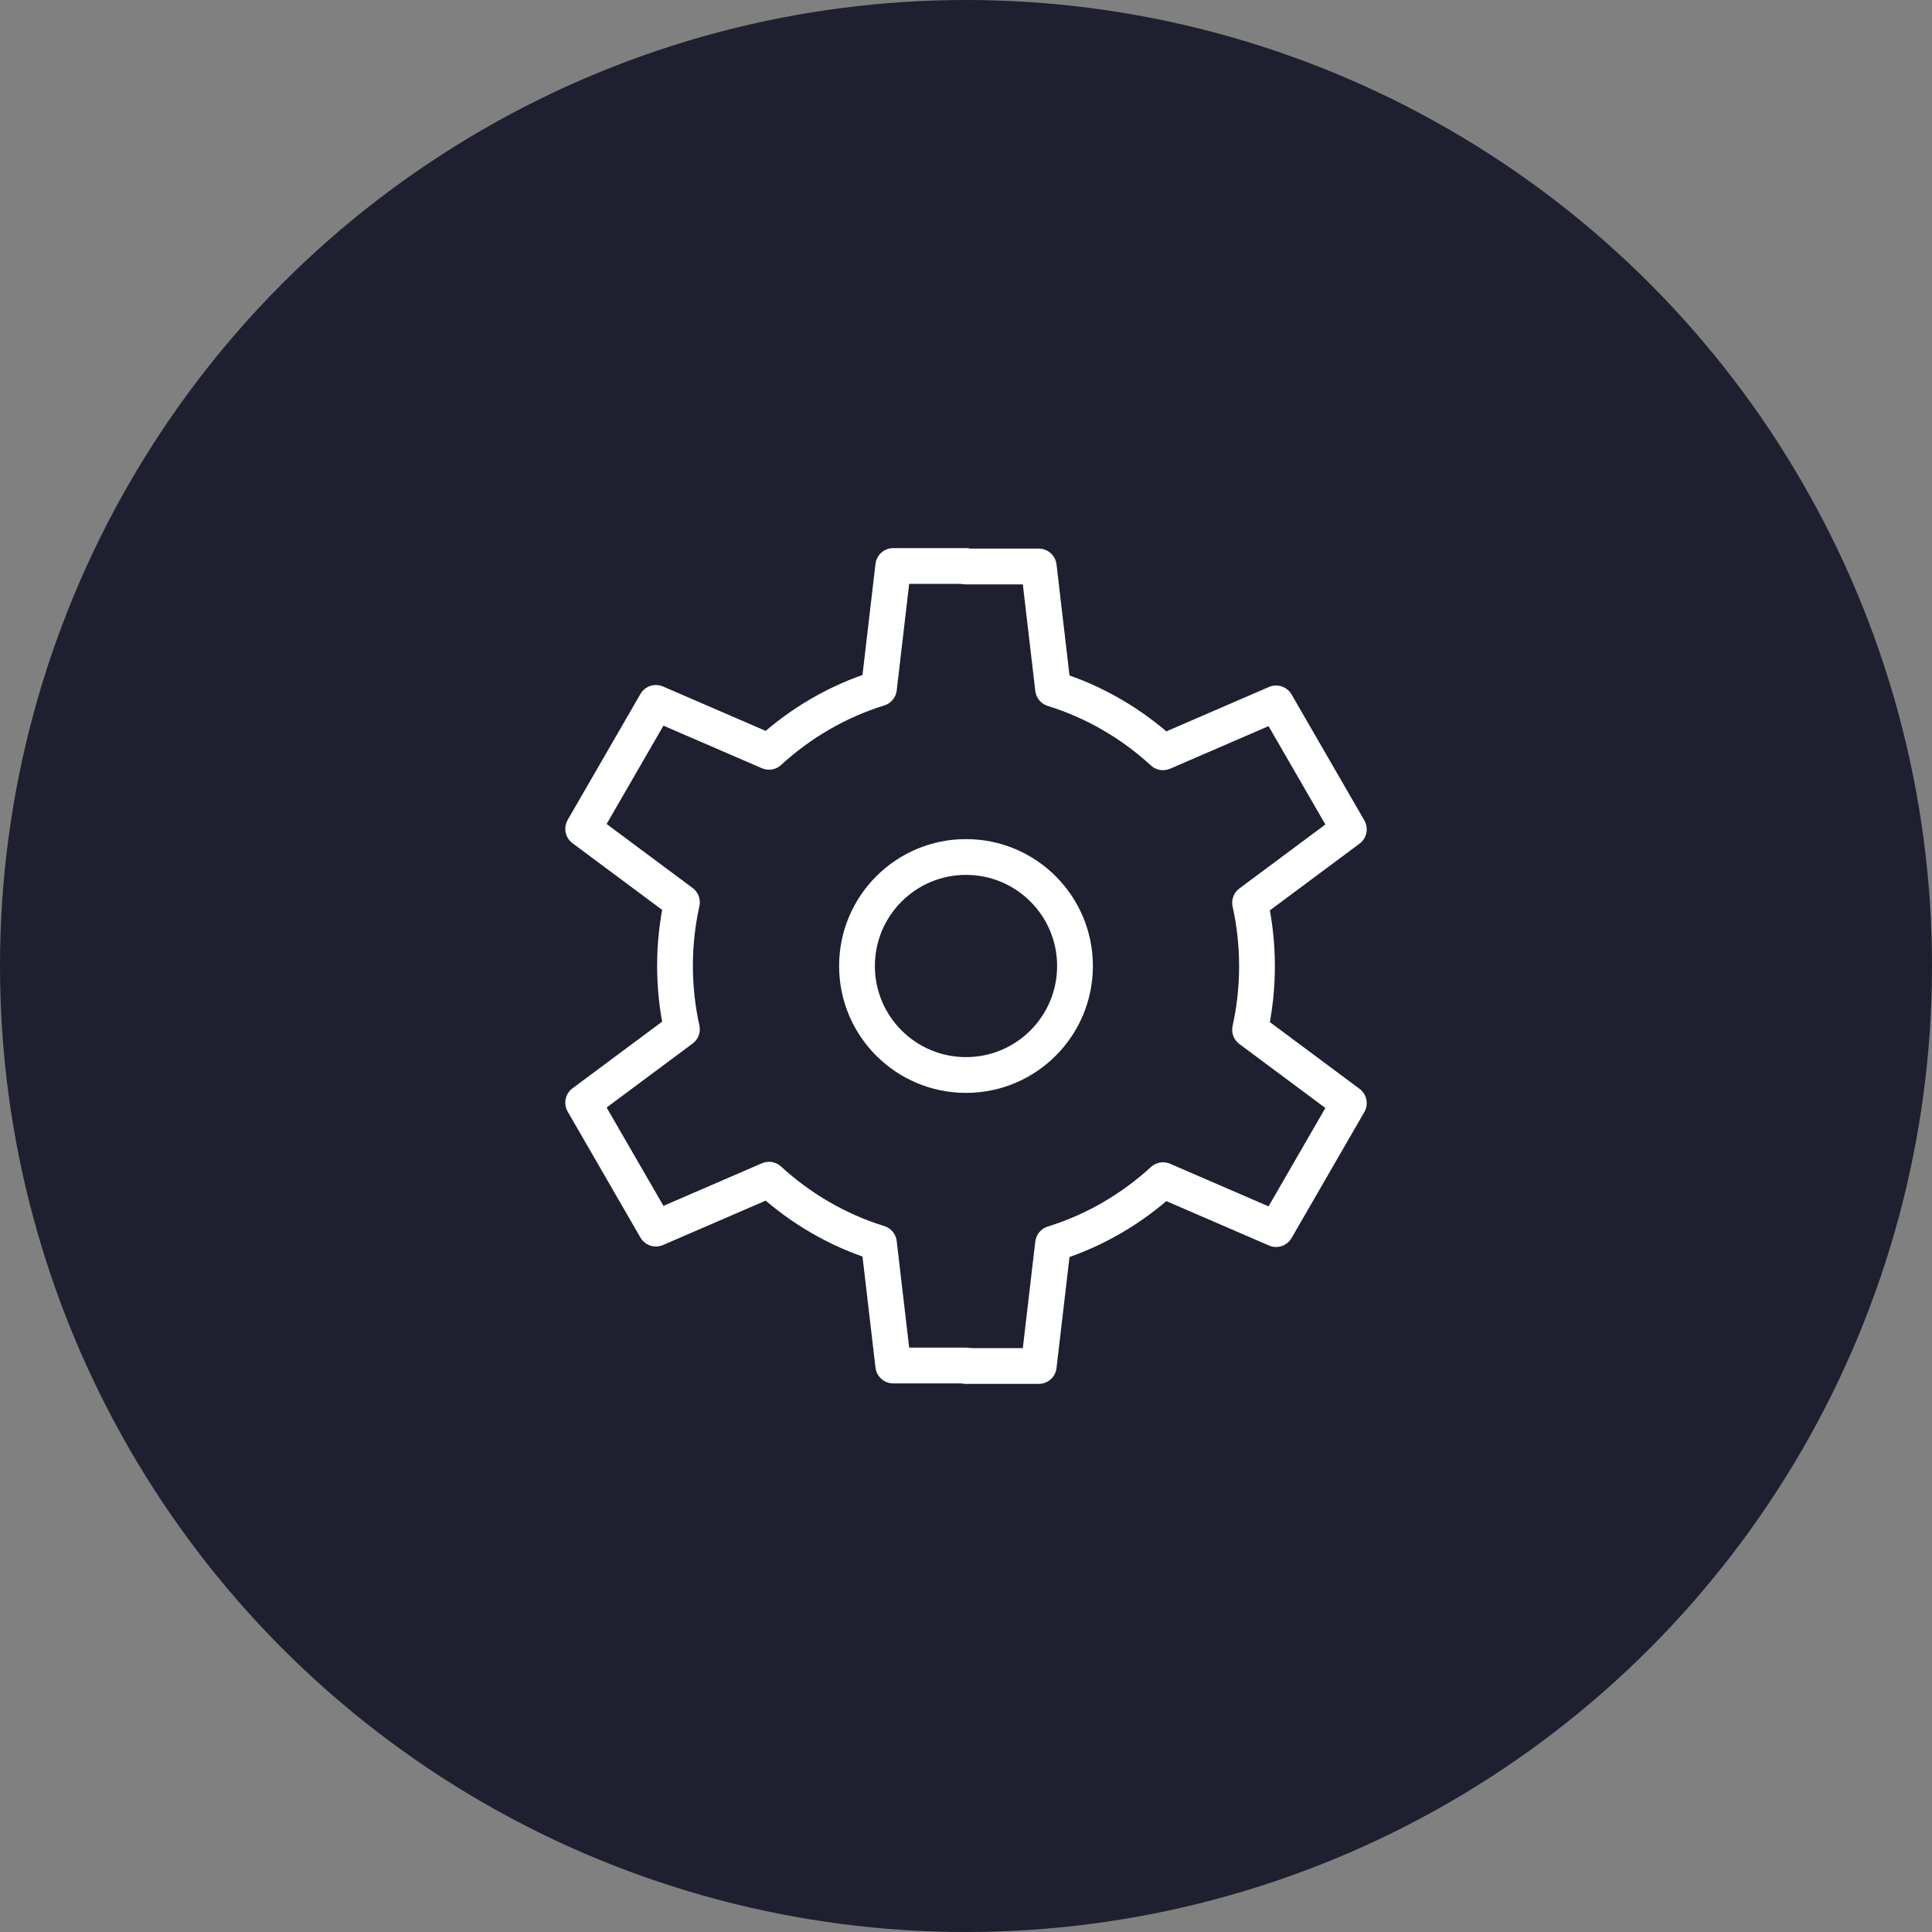
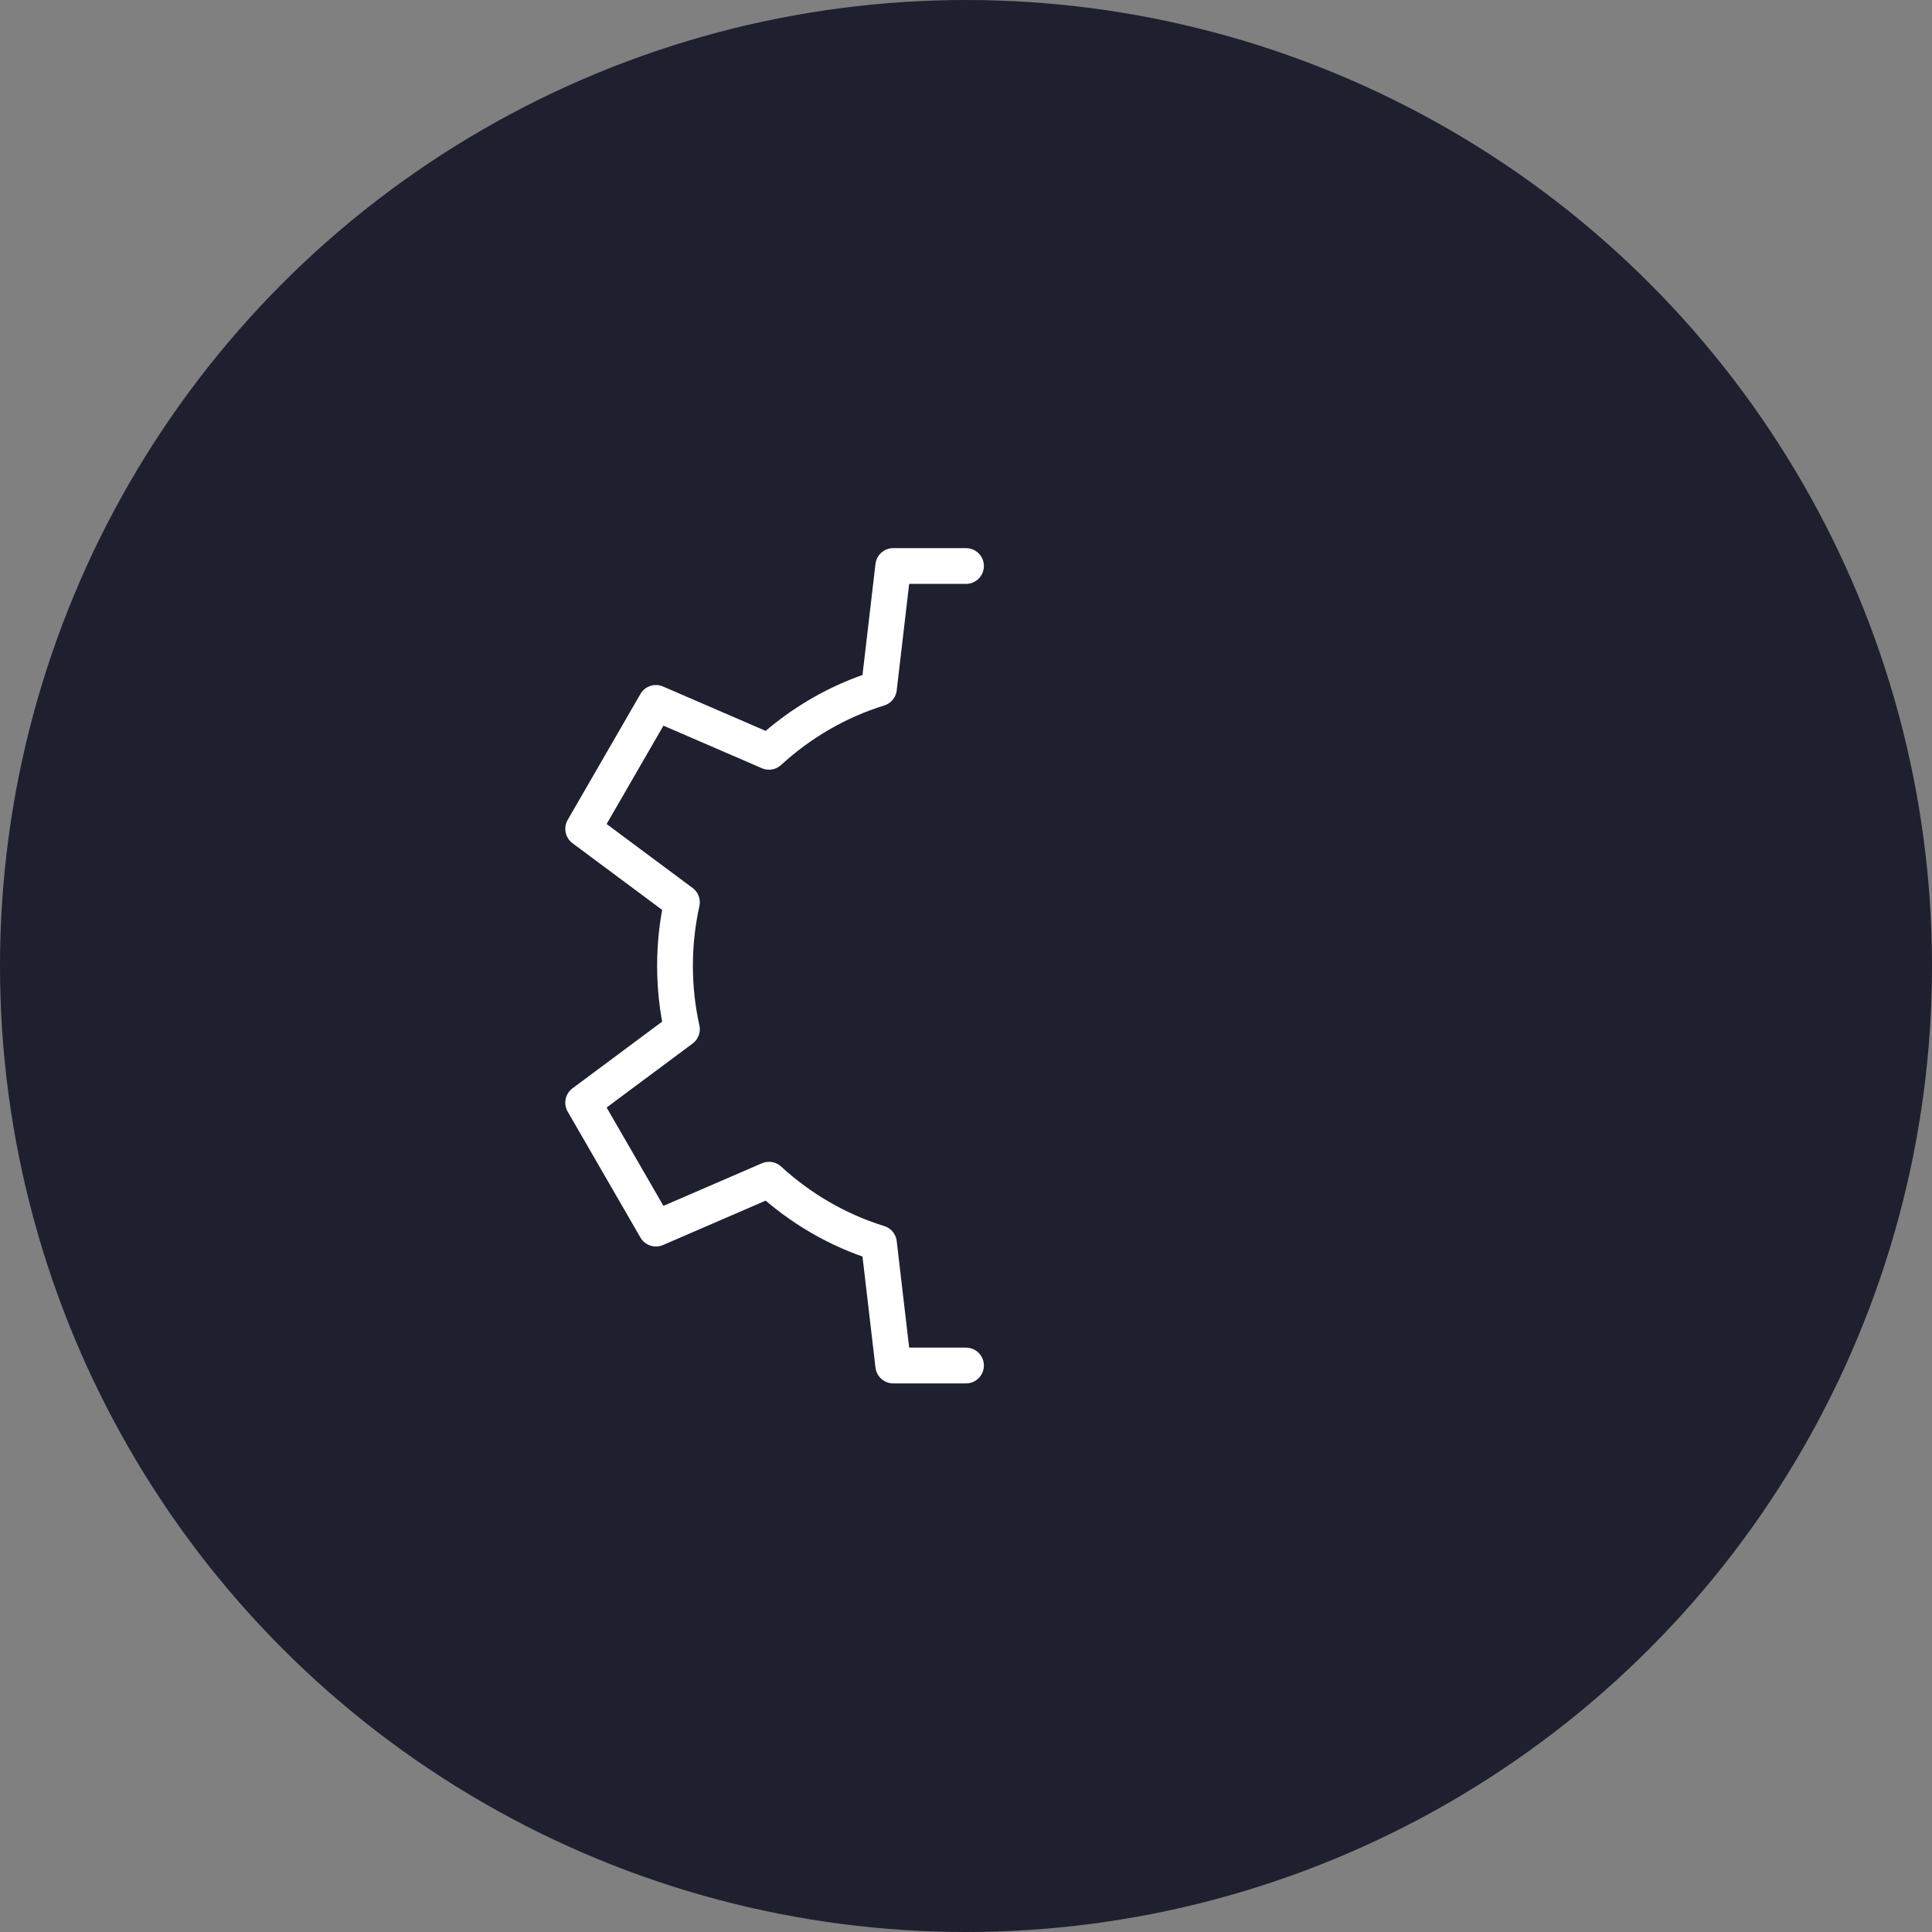
<svg xmlns="http://www.w3.org/2000/svg" id="uuid-a3cb4397-36d8-4a71-ab29-0e1d4155ca7f" width="81" height="81" viewBox="0 0 81 81">
  <rect x="0" y="0" width="81" height="81" fill="#808080" stroke="none" />
  <circle cx="40.5" cy="40.5" r="40" fill="#1e1f2f" stroke="#1e1f2f" stroke-miterlimit="10" />
  <g>
-     <circle cx="40.5" cy="40.5" r="4.57" fill="none" stroke="#fff" stroke-linecap="round" stroke-linejoin="round" stroke-width="1.5" />
    <path d="M40.5,23.73h-3.05l-.6,5.13c-1.74,.54-3.3,1.46-4.61,2.66,0,0-4.74-2.05-4.74-2.05l-3.05,5.28,4.14,3.08c-.19,.86-.29,1.75-.29,2.66s.1,1.81,.29,2.66c0,0-4.14,3.08-4.14,3.08l3.05,5.28s4.74-2.05,4.74-2.05c1.31,1.2,2.87,2.12,4.61,2.66l.6,5.13h3.05" fill="none" stroke="#fff" stroke-linecap="round" stroke-linejoin="round" stroke-width="1.5" />
-     <path d="M40.5,57.27h3.05l.6-5.13c1.74-.54,3.3-1.46,4.61-2.66,0,0,4.74,2.05,4.74,2.05l3.05-5.28-4.14-3.08c.19-.86,.29-1.75,.29-2.66s-.1-1.81-.29-2.66c0,0,4.14-3.08,4.14-3.08l-3.05-5.28s-4.74,2.05-4.74,2.05c-1.31-1.2-2.87-2.12-4.61-2.66l-.6-5.13h-3.05" fill="none" stroke="#fff" stroke-linecap="round" stroke-linejoin="round" stroke-width="1.5" />
  </g>
</svg>